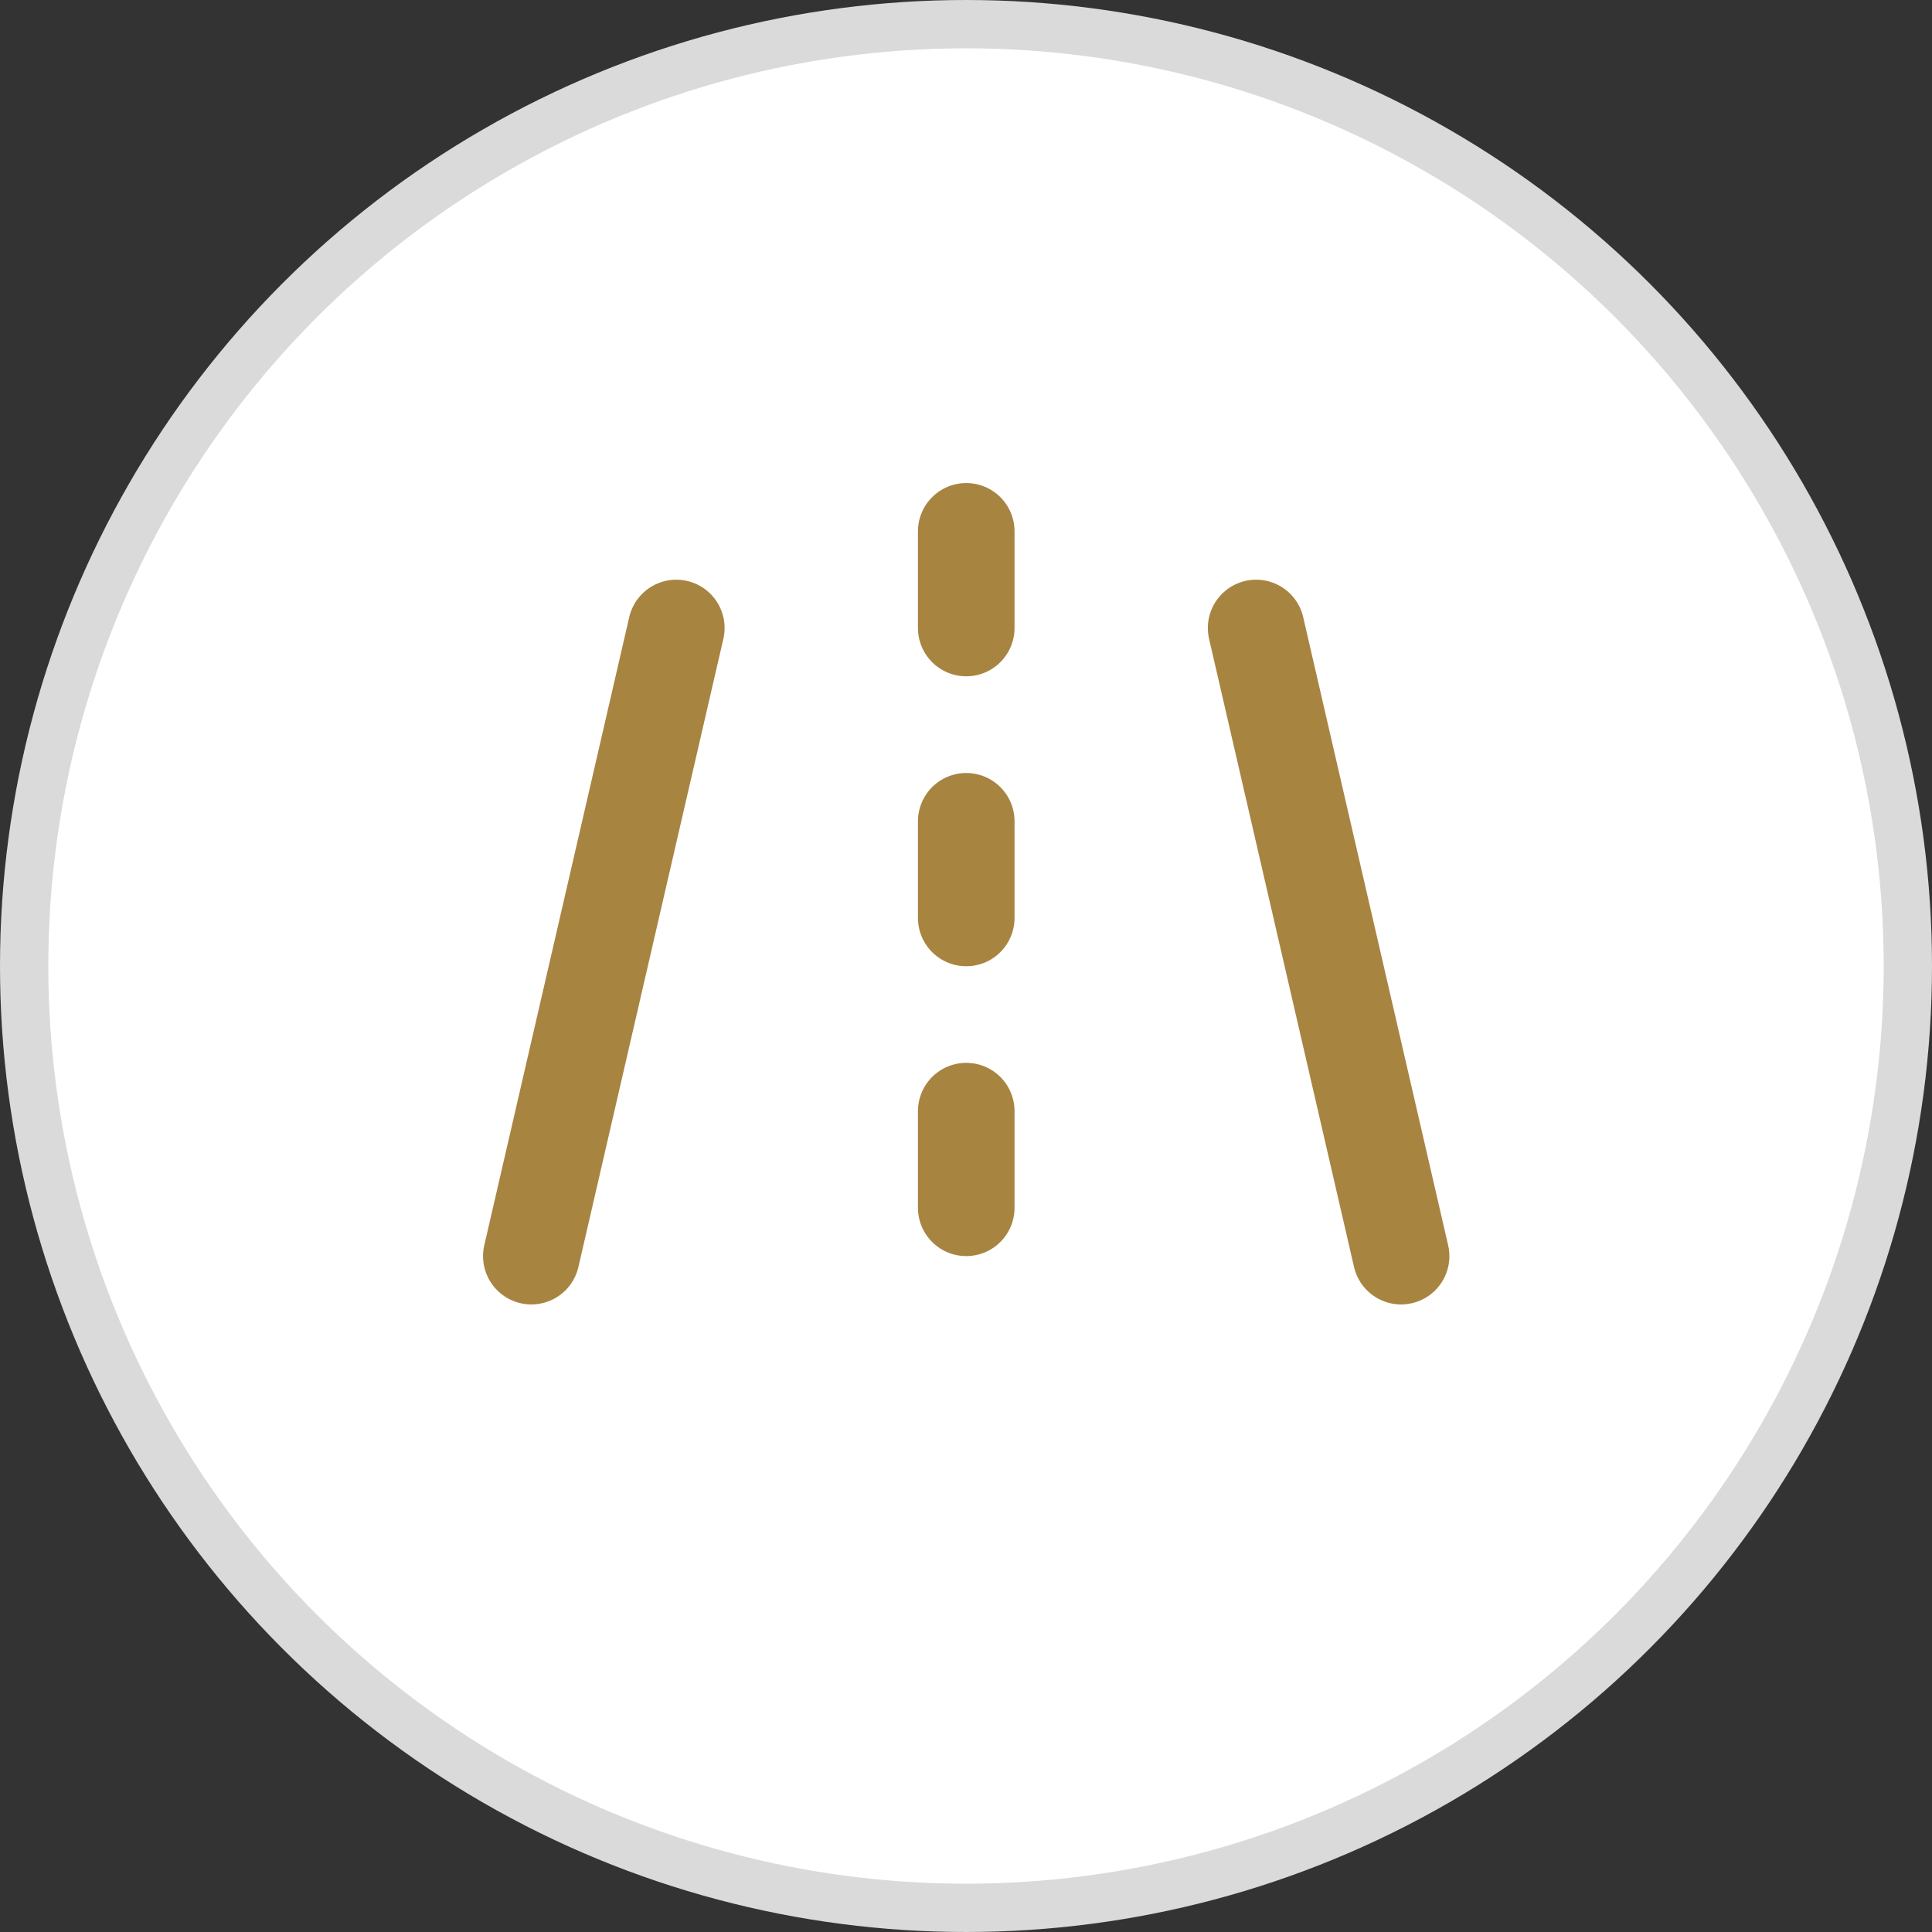
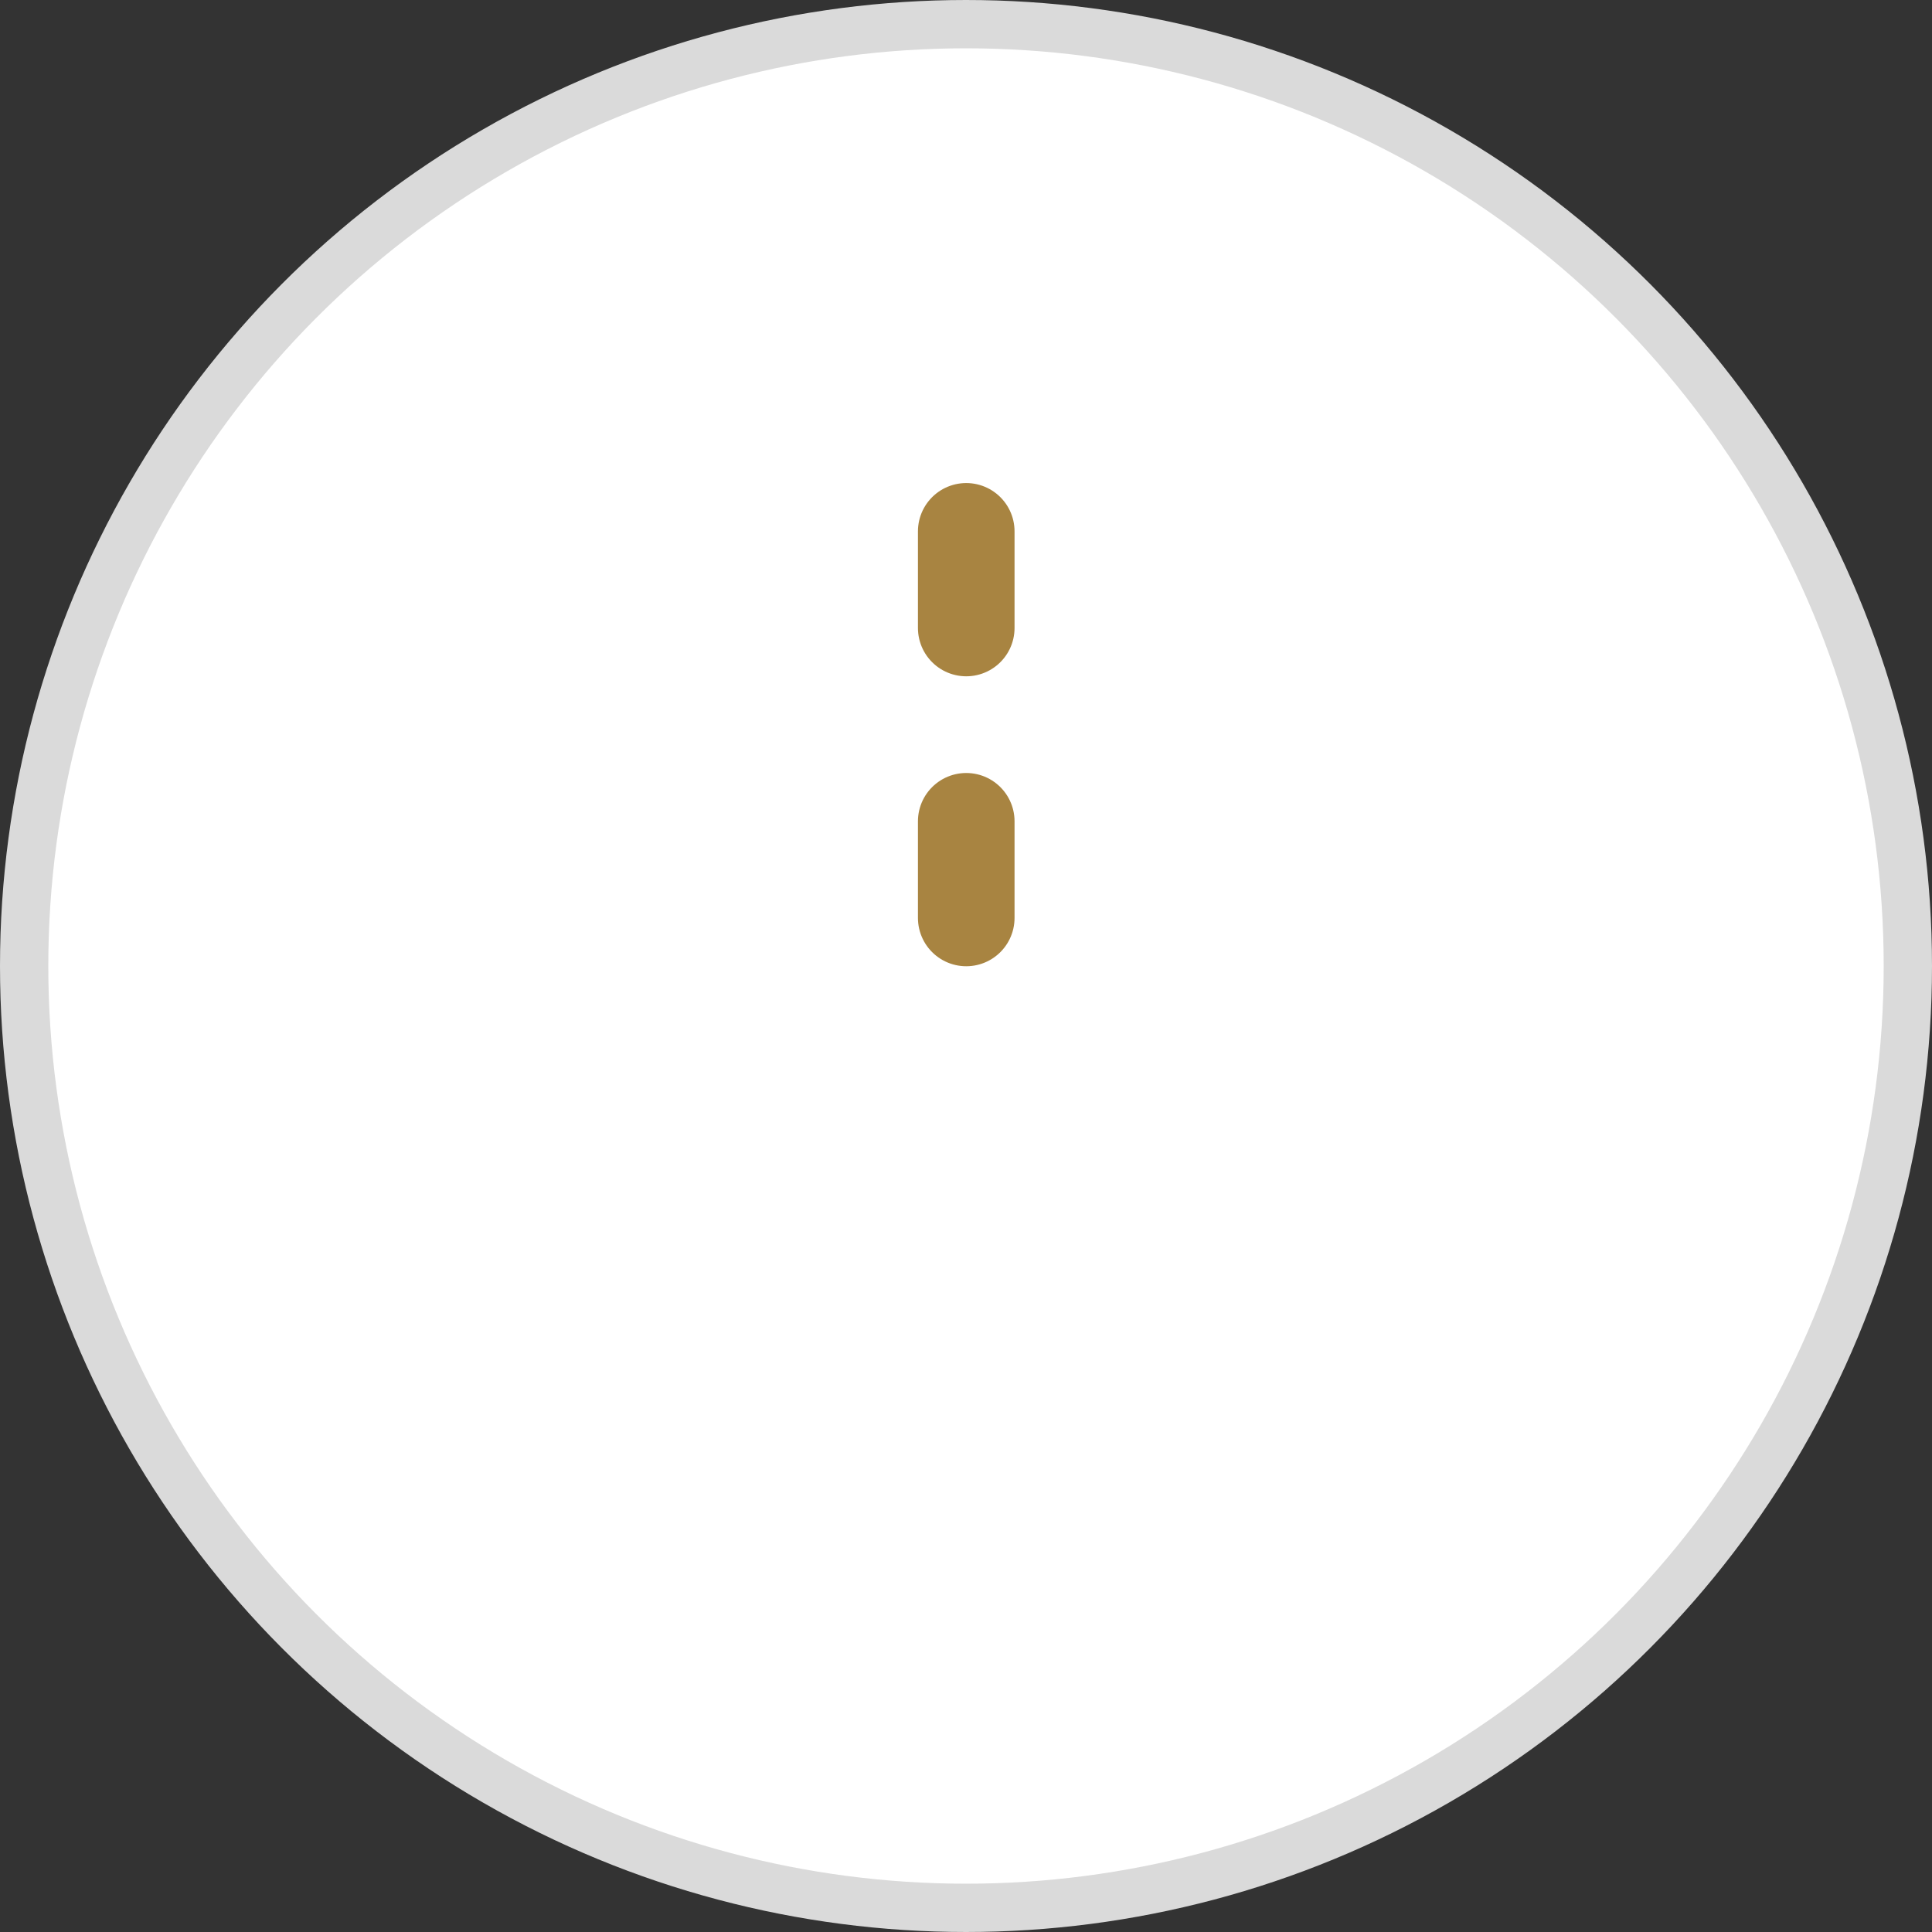
<svg xmlns="http://www.w3.org/2000/svg" width="40" height="40" viewBox="0 0 40 40" fill="none">
  <rect x="0" y="0" width="40" height="40" fill="#333333" stroke="none" />
  <circle cx="20" cy="20" r="19.5" fill="white" stroke="#DADADA" />
-   <path d="M29.008 26.007L26.007 13.002" stroke="#A88441" stroke-width="2" stroke-linecap="round" stroke-linejoin="round" />
-   <path d="M11.001 26.007L14.002 13.002" stroke="#A88441" stroke-width="2" stroke-linecap="round" stroke-linejoin="round" />
  <path d="M20.005 11.001V13.002" stroke="#A88441" stroke-width="2" stroke-linecap="round" stroke-linejoin="round" />
  <path d="M20.005 17.004V19.005" stroke="#A88441" stroke-width="2" stroke-linecap="round" stroke-linejoin="round" />
-   <path d="M20.005 23.005V25.006" stroke="#A88441" stroke-width="2" stroke-linecap="round" stroke-linejoin="round" />
</svg>